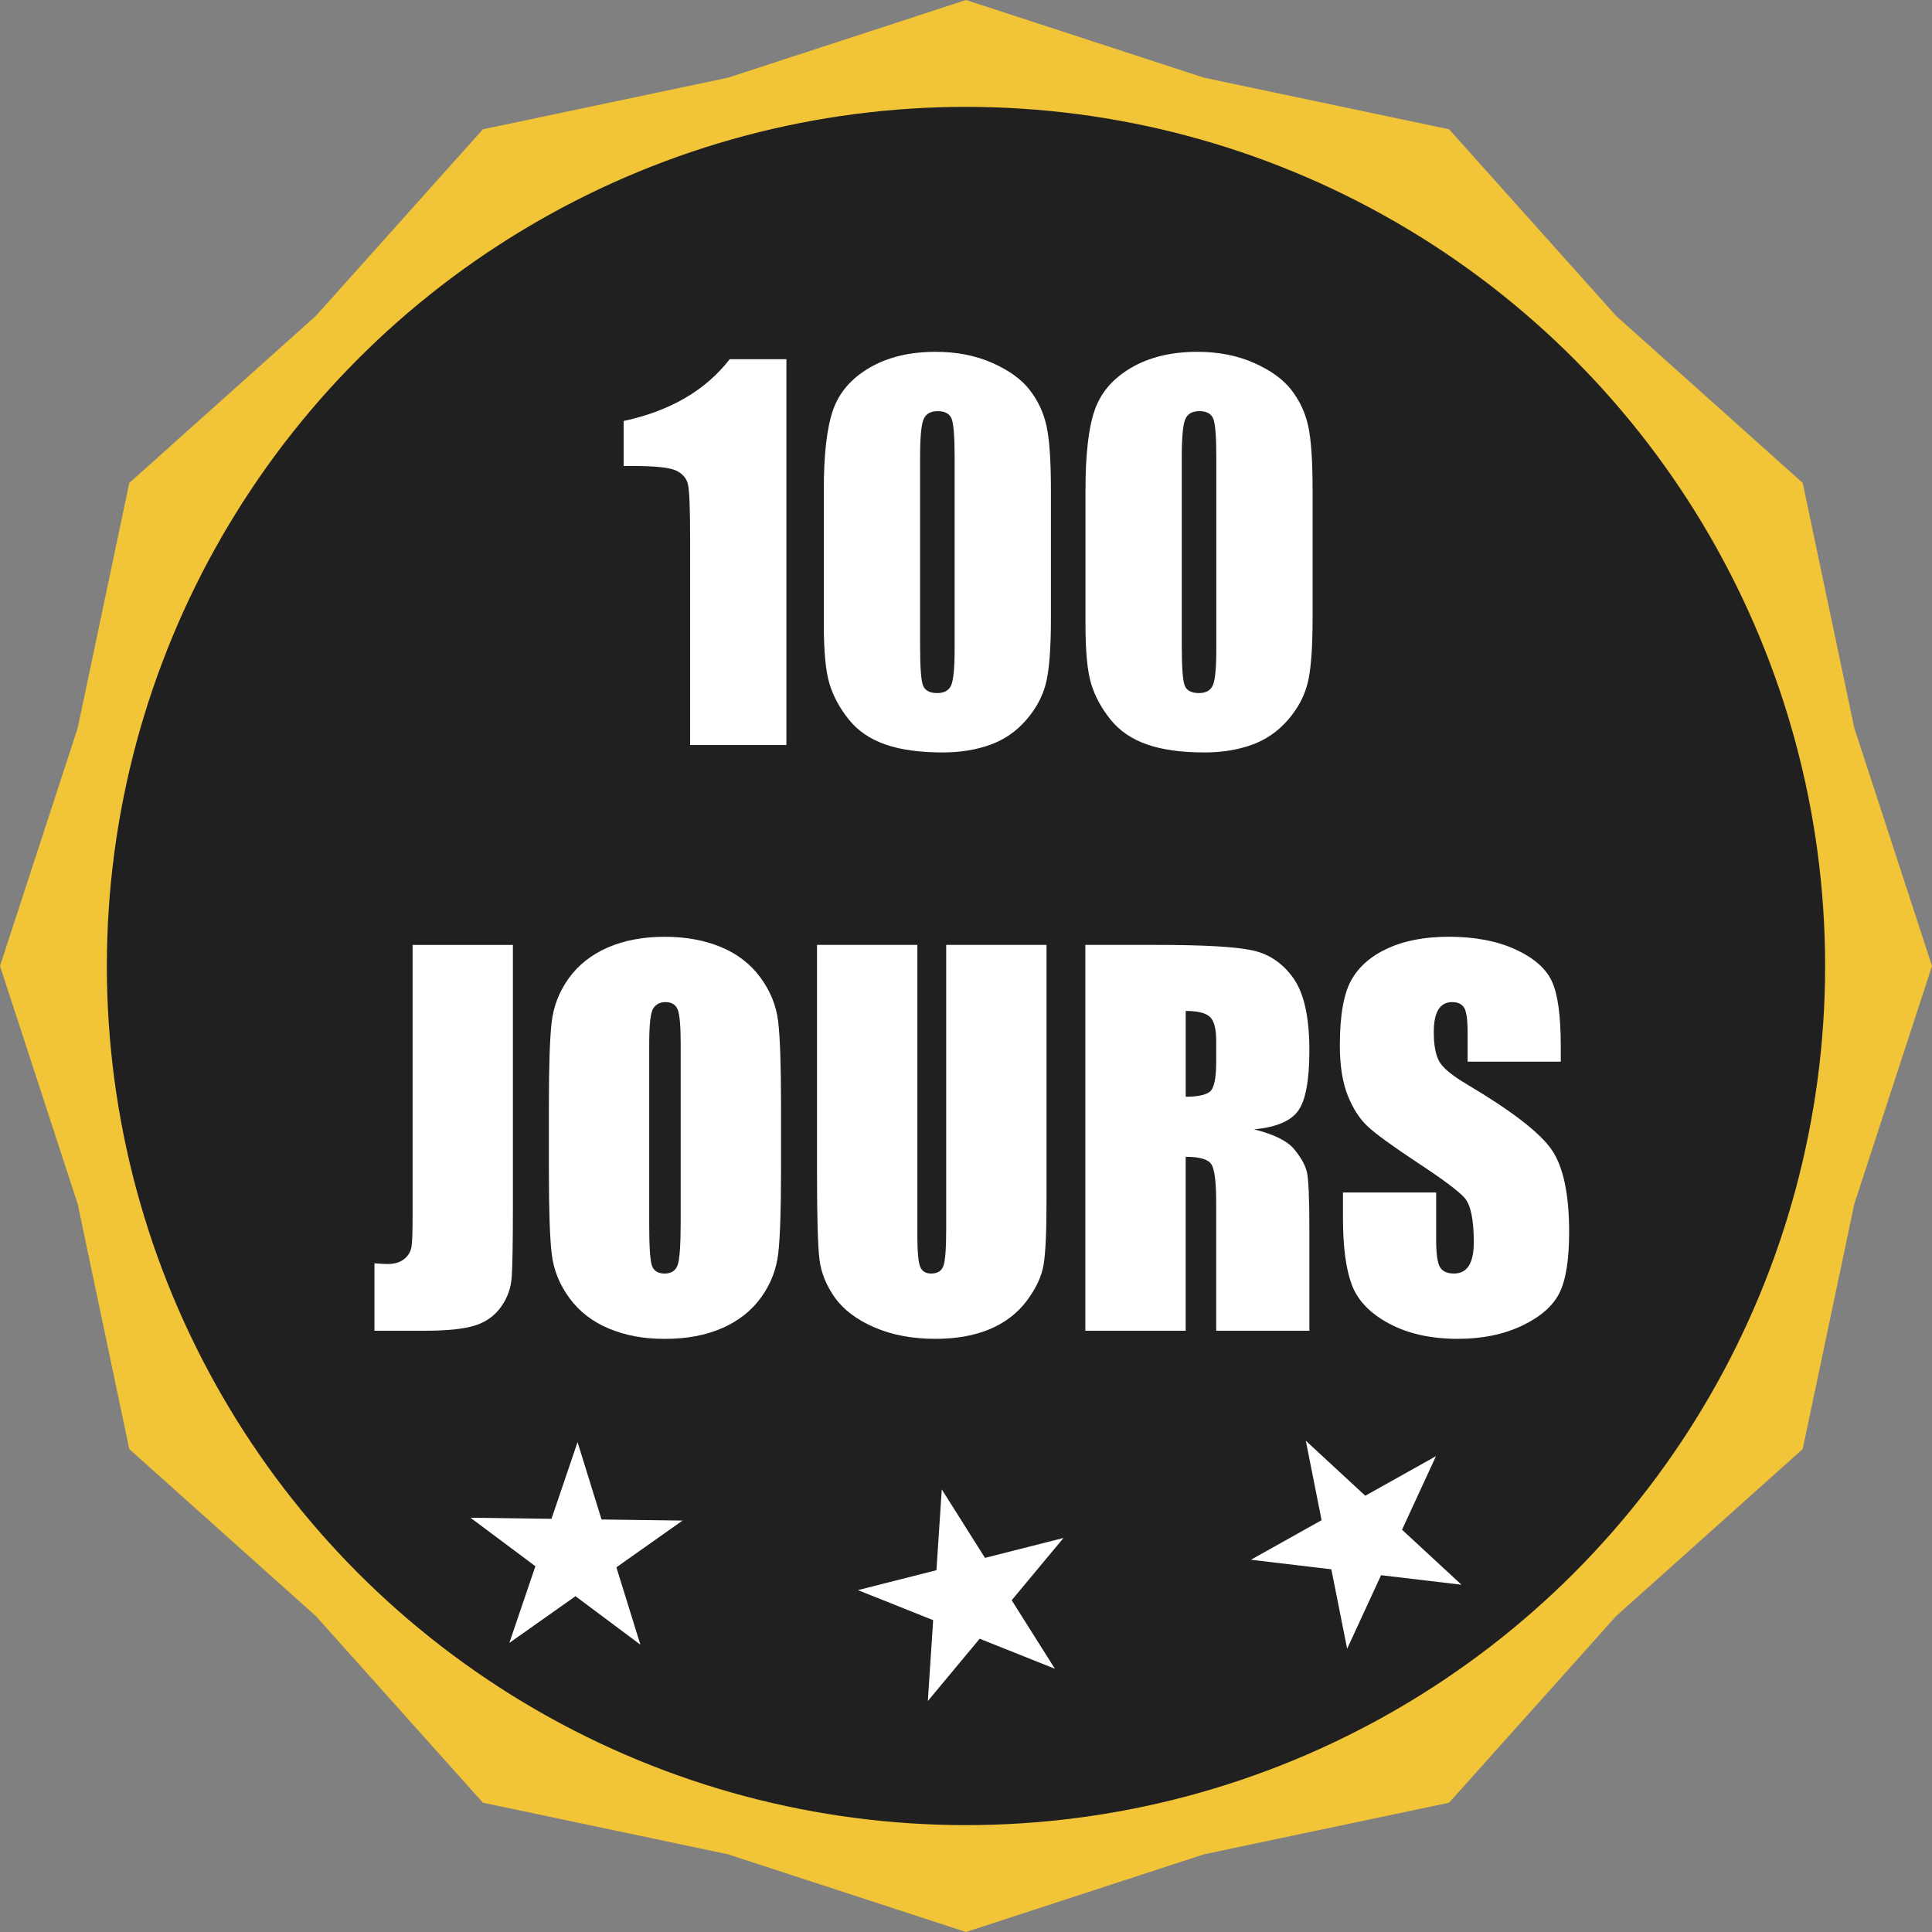
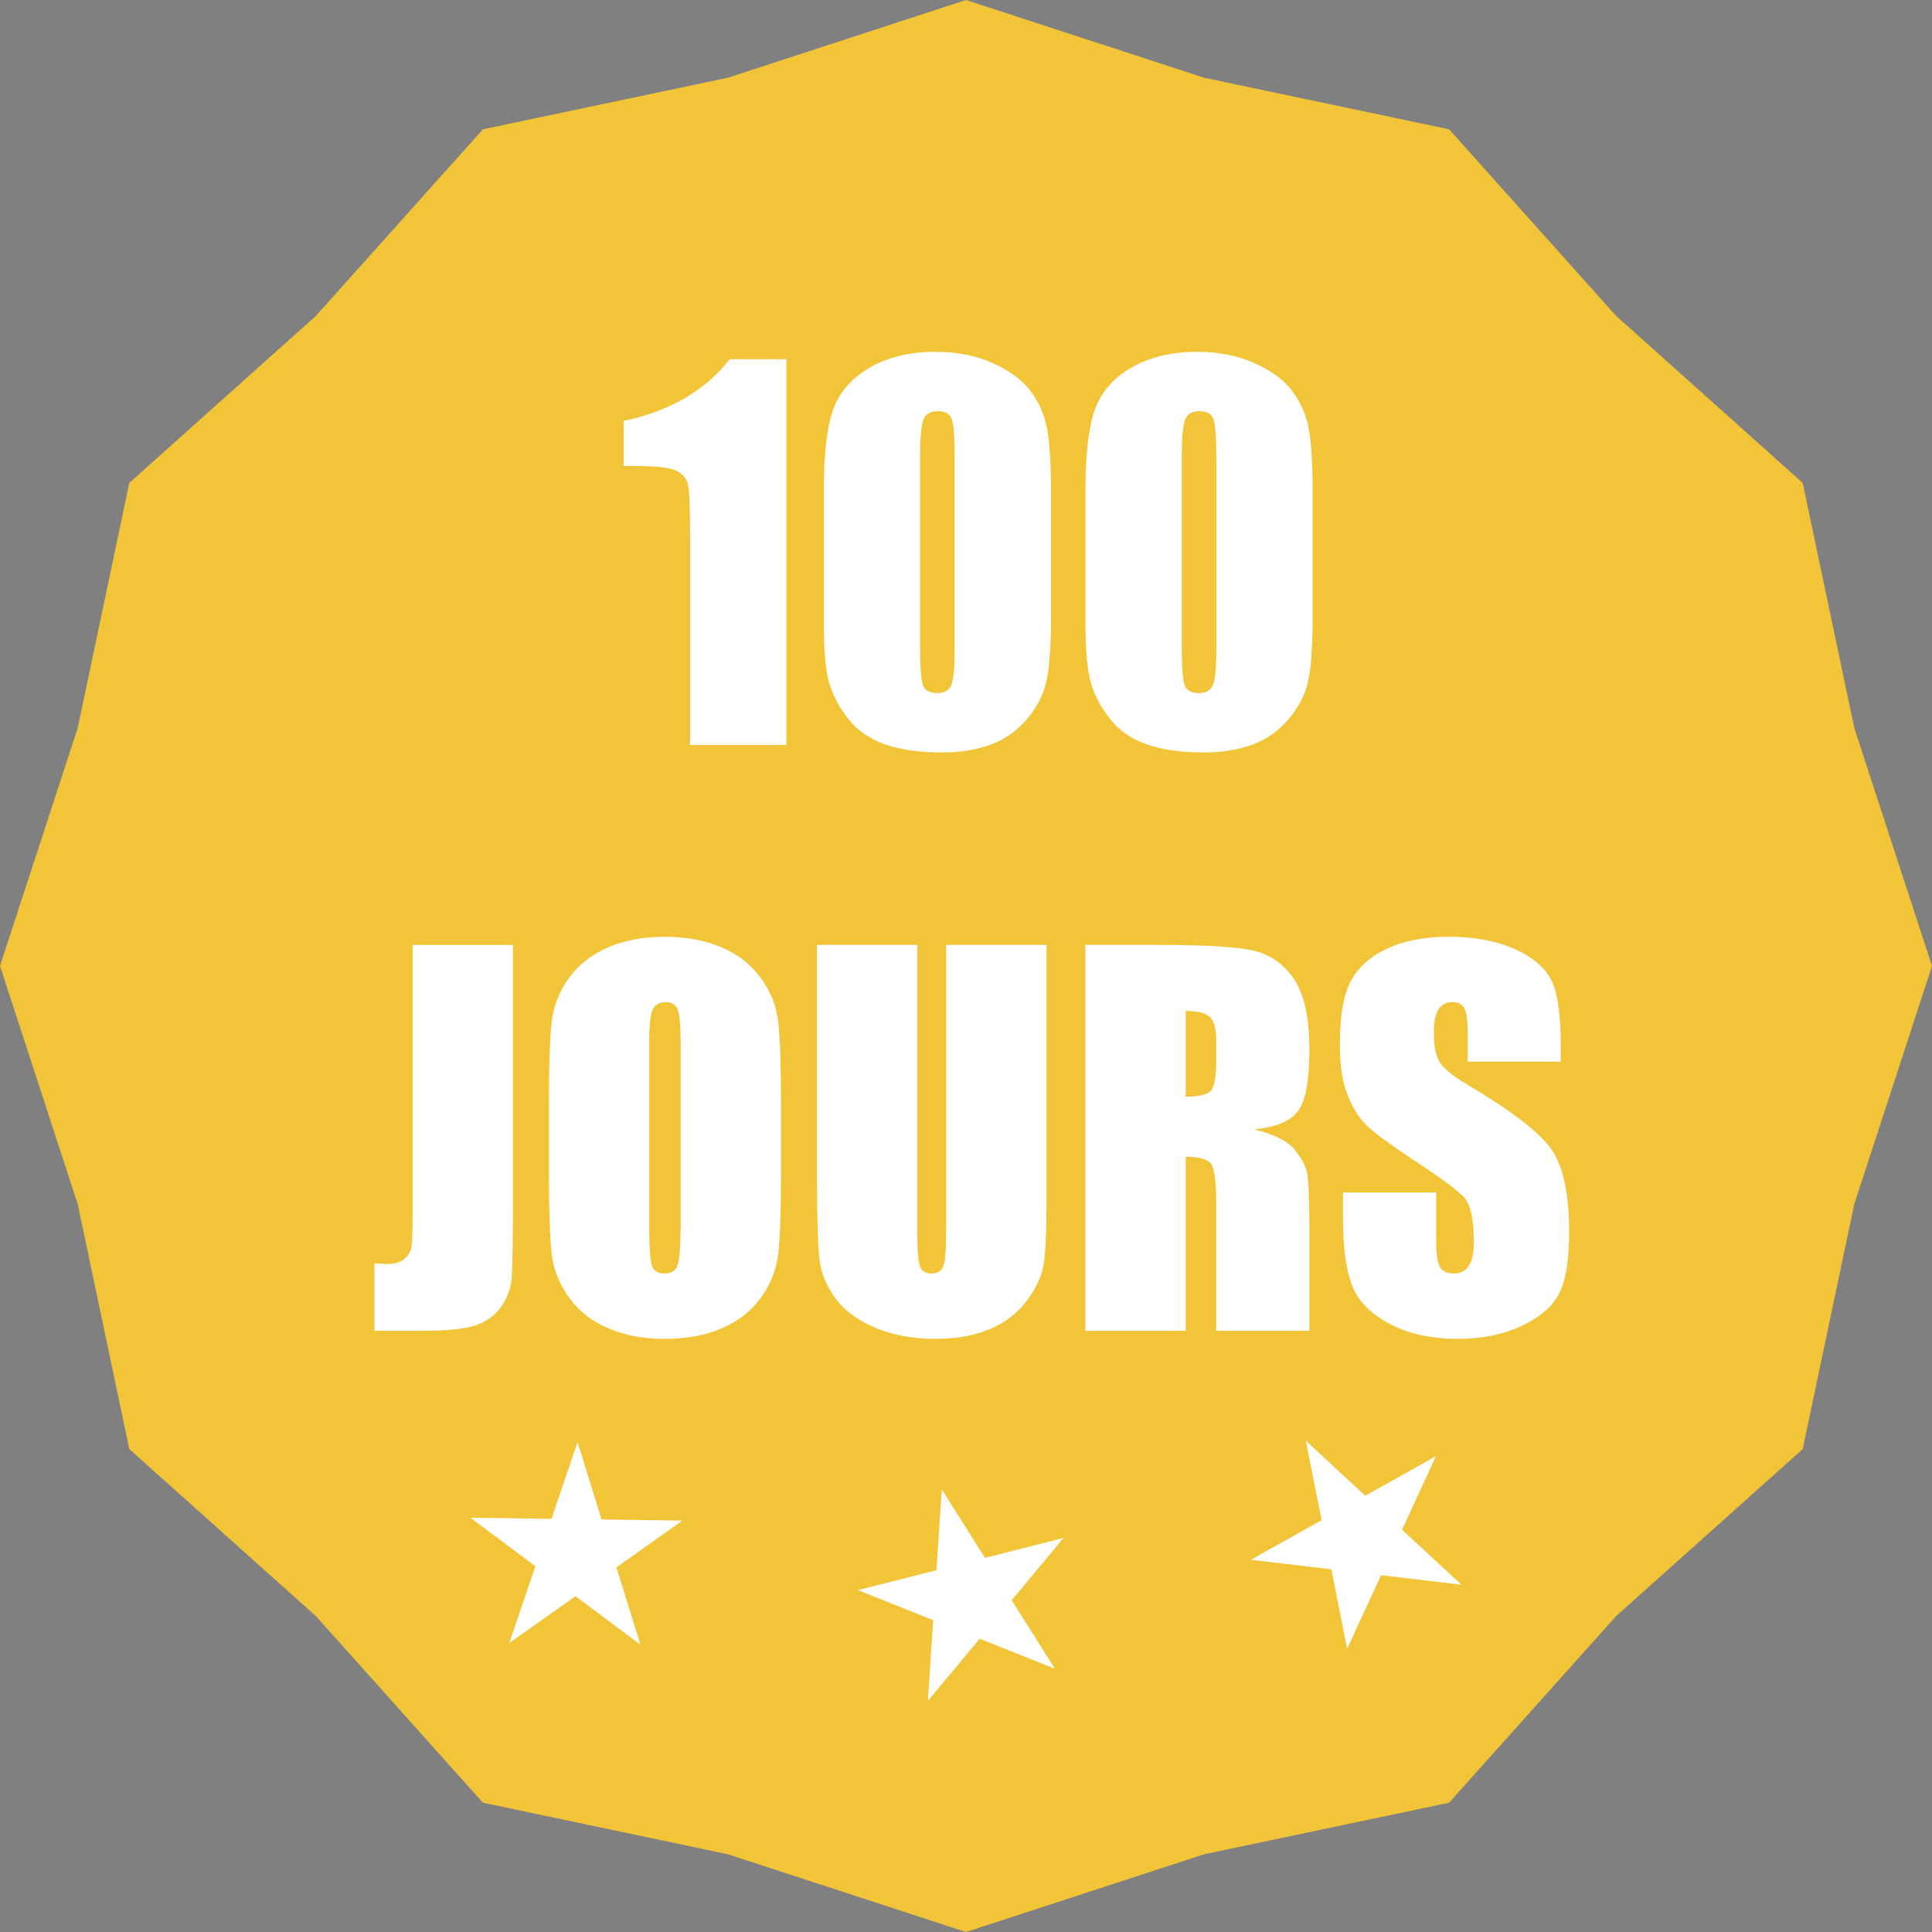
<svg xmlns="http://www.w3.org/2000/svg" id="Calque_2" data-name="Calque 2" viewBox="0 0 1504.17 1504.17">
  <rect x="0" y="0" width="1504.17" height="1504.17" fill="#808080" stroke="none" />
  <defs>
    <style>
      .cls-1 {
        fill: #fff;
      }

      .cls-1, .cls-2, .cls-3 {
        stroke-width: 0px;
      }

      .cls-2 {
        fill: #202020;
      }

      .cls-3 {
        fill: #f2c437;
      }
    </style>
  </defs>
  <g id="Objects">
    <g>
      <polygon class="cls-3" points="1504.17 752.08 1443.67 937.41 1403.51 1128.19 1258.23 1258.23 1128.19 1403.51 937.41 1443.67 752.08 1504.17 566.76 1443.67 375.98 1403.51 245.93 1258.23 100.66 1128.19 60.5 937.41 0 752.08 60.5 566.76 100.66 375.98 245.93 245.93 375.98 100.66 566.76 60.5 752.08 0 937.41 60.5 1128.19 100.66 1258.23 245.93 1403.51 375.98 1443.67 566.76 1504.17 752.08" />
-       <circle class="cls-2" cx="752.08" cy="752.08" r="668.88" />
      <g>
        <path class="cls-1" d="m612.25,279.66v300.4h-74.96v-161.05c0-23.25-.56-37.23-1.67-41.93-1.11-4.7-4.17-8.26-9.18-10.67s-16.17-3.62-33.49-3.62h-7.42v-35.02c36.24-7.8,63.76-23.83,82.57-48.1h44.16Z" />
        <path class="cls-1" d="m818.2,381.34v100.2c0,22.76-1.24,39.34-3.71,49.73-2.48,10.39-7.61,20.1-15.4,29.13-7.79,9.03-17.19,15.52-28.2,19.48-11.01,3.96-23.32,5.94-36.92,5.94-17.94,0-32.84-2.07-44.72-6.22s-21.34-10.6-28.39-19.39c-7.05-8.78-12.06-18.03-15.03-27.74-2.97-9.71-4.45-25.14-4.45-46.29v-104.83c0-27.58,2.38-48.24,7.14-61.97,4.76-13.73,14.22-24.74,28.39-33.03,14.16-8.29,31.33-12.43,51.49-12.43,16.45,0,31.17,2.88,44.16,8.63s22.7,12.77,29.13,21.06c6.43,8.29,10.79,17.63,13.08,28.02,2.29,10.39,3.43,26.97,3.43,49.73Zm-74.96-25.23c0-15.96-.77-25.94-2.32-29.97-1.55-4.02-5.17-6.03-10.85-6.03s-9.25,2.13-11.04,6.4c-1.79,4.27-2.69,14.13-2.69,29.59v146.58c0,17.44.83,27.96,2.5,31.54,1.67,3.59,5.29,5.38,10.85,5.38s9.21-2.1,10.95-6.31c1.73-4.2,2.6-13.67,2.6-28.39v-148.81Z" />
        <path class="cls-1" d="m1021.93,381.34v100.2c0,22.76-1.24,39.34-3.71,49.73-2.48,10.39-7.61,20.1-15.4,29.13-7.79,9.03-17.2,15.52-28.2,19.48-11.01,3.96-23.32,5.94-36.92,5.94-17.94,0-32.84-2.07-44.72-6.22s-21.34-10.6-28.39-19.39c-7.05-8.78-12.06-18.03-15.03-27.74-2.97-9.71-4.45-25.14-4.45-46.29v-104.83c0-27.58,2.38-48.24,7.14-61.97,4.76-13.73,14.22-24.74,28.39-33.03,14.16-8.29,31.33-12.43,51.49-12.43,16.45,0,31.17,2.88,44.16,8.63s22.7,12.77,29.13,21.06c6.43,8.29,10.79,17.63,13.08,28.02,2.29,10.39,3.43,26.97,3.43,49.73Zm-74.96-25.23c0-15.96-.77-25.94-2.32-29.97-1.55-4.02-5.17-6.03-10.85-6.03s-9.25,2.13-11.04,6.4c-1.79,4.27-2.69,14.13-2.69,29.59v146.58c0,17.44.83,27.96,2.5,31.54,1.67,3.59,5.29,5.38,10.85,5.38s9.21-2.1,10.95-6.31c1.73-4.2,2.6-13.67,2.6-28.39v-148.81Z" />
        <path class="cls-1" d="m399.33,735.66v200.76c0,30.06-.31,49.39-.93,57.98-.62,8.6-3.45,16.36-8.47,23.29-5.03,6.93-11.84,11.72-20.43,14.38-8.59,2.66-21.54,3.99-38.84,3.99h-39.12v-52.51c4.7.37,8.1.56,10.21.56,5.57,0,9.96-1.36,13.17-4.08,3.22-2.72,5.07-6.06,5.57-10.02.49-3.96.74-11.63.74-23.01v-211.34h78.12Z" />
        <path class="cls-1" d="m608.07,911.56c0,30.18-.71,51.55-2.13,64.11-1.42,12.56-5.88,24.03-13.36,34.42-7.49,10.39-17.6,18.37-30.34,23.94-12.74,5.57-27.59,8.35-44.53,8.35s-30.52-2.63-43.33-7.89-23.1-13.14-30.89-23.66c-7.79-10.51-12.43-21.96-13.92-34.33-1.48-12.37-2.23-34.02-2.23-64.94v-51.4c0-30.18.71-51.55,2.13-64.11,1.42-12.55,5.87-24.03,13.36-34.42,7.48-10.39,17.6-18.37,30.34-23.94,12.74-5.57,27.58-8.35,44.53-8.35,16.08,0,30.52,2.63,43.33,7.89,12.8,5.26,23.1,13.14,30.89,23.66,7.79,10.52,12.43,21.96,13.92,34.33,1.48,12.37,2.23,34.02,2.23,64.94v51.4Zm-78.12-98.71c0-13.98-.77-22.92-2.32-26.81-1.55-3.9-4.73-5.84-9.56-5.84-4.08,0-7.21,1.58-9.37,4.73-2.17,3.15-3.25,12.46-3.25,27.92v140.27c0,17.44.71,28.2,2.13,32.29,1.42,4.08,4.73,6.12,9.93,6.12s8.72-2.35,10.21-7.05c1.48-4.7,2.23-15.89,2.23-33.58v-138.05Z" />
        <path class="cls-1" d="m814.77,735.66v200.76c0,22.76-.74,38.75-2.23,47.96-1.48,9.22-5.88,18.68-13.17,28.39-7.3,9.71-16.92,17.07-28.85,22.08-11.94,5.01-26.01,7.51-42.21,7.51-17.94,0-33.77-2.97-47.5-8.91s-24-13.67-30.8-23.19c-6.8-9.52-10.83-19.58-12.06-30.15-1.24-10.58-1.86-32.81-1.86-66.7v-177.75h78.12v225.25c0,13.11.71,21.49,2.13,25.14,1.42,3.65,4.3,5.47,8.63,5.47,4.95,0,8.13-2.01,9.56-6.03,1.42-4.02,2.13-13.51,2.13-28.48v-221.36h78.11Z" />
        <path class="cls-1" d="m845.01,735.66h55.29c36.86,0,61.82,1.42,74.87,4.27,13.05,2.85,23.69,10.11,31.91,21.8,8.22,11.69,12.34,30.34,12.34,55.94,0,23.38-2.91,39.09-8.72,47.13-5.82,8.04-17.26,12.87-34.33,14.47,15.46,3.84,25.85,8.97,31.17,15.4,5.32,6.43,8.63,12.34,9.93,17.72s1.95,20.2,1.95,44.44v79.23h-72.55v-99.82c0-16.08-1.27-26.04-3.8-29.87-2.54-3.83-9.18-5.75-19.95-5.75v135.45h-78.12v-300.4Zm78.12,51.4v66.8c8.78,0,14.94-1.21,18.46-3.62s5.29-10.23,5.29-23.47v-16.51c0-9.52-1.7-15.77-5.1-18.74-3.4-2.97-9.62-4.45-18.65-4.45Z" />
        <path class="cls-1" d="m1215.18,826.58h-72.55v-22.27c0-10.39-.93-17.01-2.78-19.85-1.86-2.84-4.95-4.27-9.28-4.27-4.7,0-8.26,1.92-10.67,5.76s-3.62,9.65-3.62,17.45c0,10.03,1.35,17.58,4.07,22.65,2.59,5.08,9.95,11.2,22.07,18.37,34.77,20.64,56.67,37.58,65.7,50.81,9.03,13.24,13.54,34.58,13.54,64.01,0,21.4-2.5,37.17-7.51,47.31-5.01,10.14-14.69,18.65-29.04,25.51-14.35,6.87-31.05,10.3-50.1,10.3-20.91,0-38.75-3.96-53.53-11.88-14.78-7.92-24.46-18-29.04-30.24-4.58-12.25-6.87-29.62-6.87-52.14v-19.67h72.55v36.55c0,11.26,1.02,18.49,3.06,21.71,2.04,3.22,5.66,4.82,10.85,4.82s9.06-2.04,11.6-6.12c2.53-4.08,3.8-10.14,3.8-18.18,0-17.69-2.41-29.25-7.24-34.7-4.95-5.44-17.13-14.53-36.55-27.28-19.42-12.86-32.29-22.2-38.59-28.02-6.31-5.81-11.54-13.85-15.68-24.12-4.15-10.27-6.22-23.38-6.22-39.34,0-23.01,2.94-39.83,8.81-50.47,5.87-10.64,15.37-18.95,28.48-24.96,13.11-6,28.95-9,47.5-9,20.29,0,37.57,3.28,51.86,9.83,14.29,6.56,23.75,14.81,28.39,24.77,4.64,9.96,6.96,26.88,6.96,50.75v11.88Z" />
      </g>
      <g>
        <polygon class="cls-1" points="531.41 1183.85 479.89 1220.24 498.58 1280.48 448.05 1242.73 396.54 1279.12 416.83 1219.4 366.3 1181.65 429.37 1182.49 449.65 1122.77 468.34 1183.01 531.41 1183.85" />
        <polygon class="cls-1" points="828 1197.39 787.65 1245.87 821.3 1299.22 762.72 1275.84 722.38 1324.32 726.52 1261.38 667.94 1238 729.08 1222.49 733.22 1159.55 766.86 1212.9 828 1197.39" />
        <polygon class="cls-1" points="1117.98 1133.71 1091.56 1190.98 1137.87 1233.81 1075.24 1226.38 1048.82 1283.65 1036.53 1221.79 973.89 1214.36 1028.93 1183.55 1016.64 1121.69 1062.95 1164.52 1117.98 1133.71" />
      </g>
    </g>
  </g>
</svg>